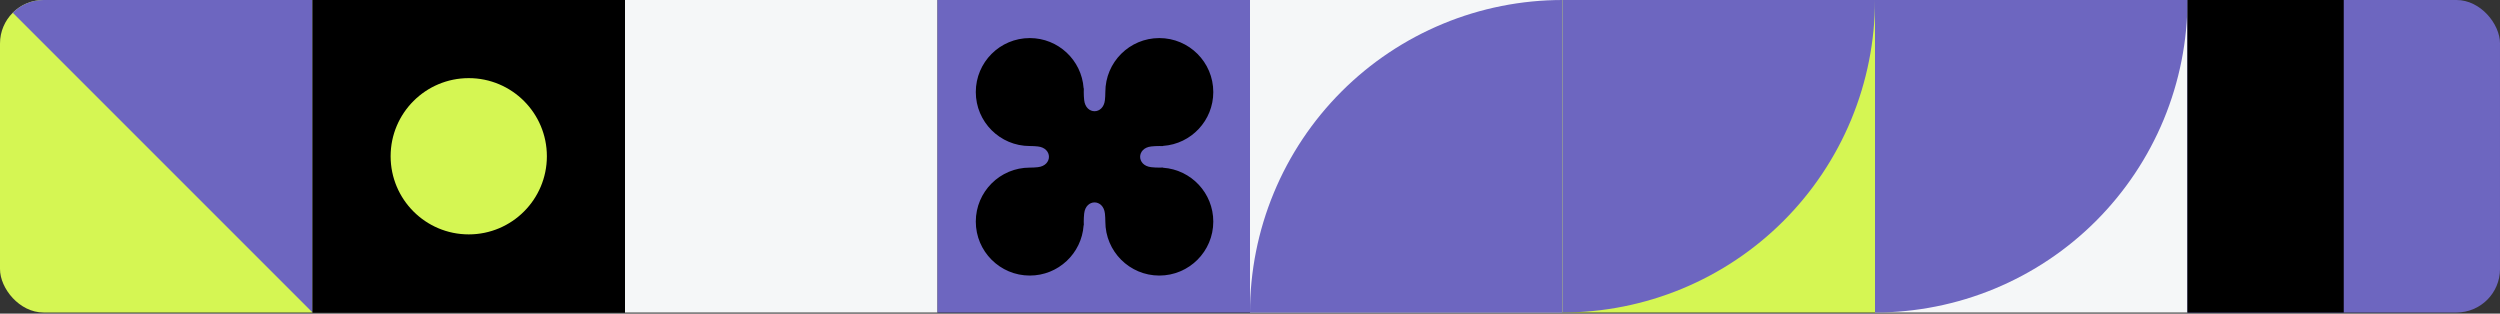
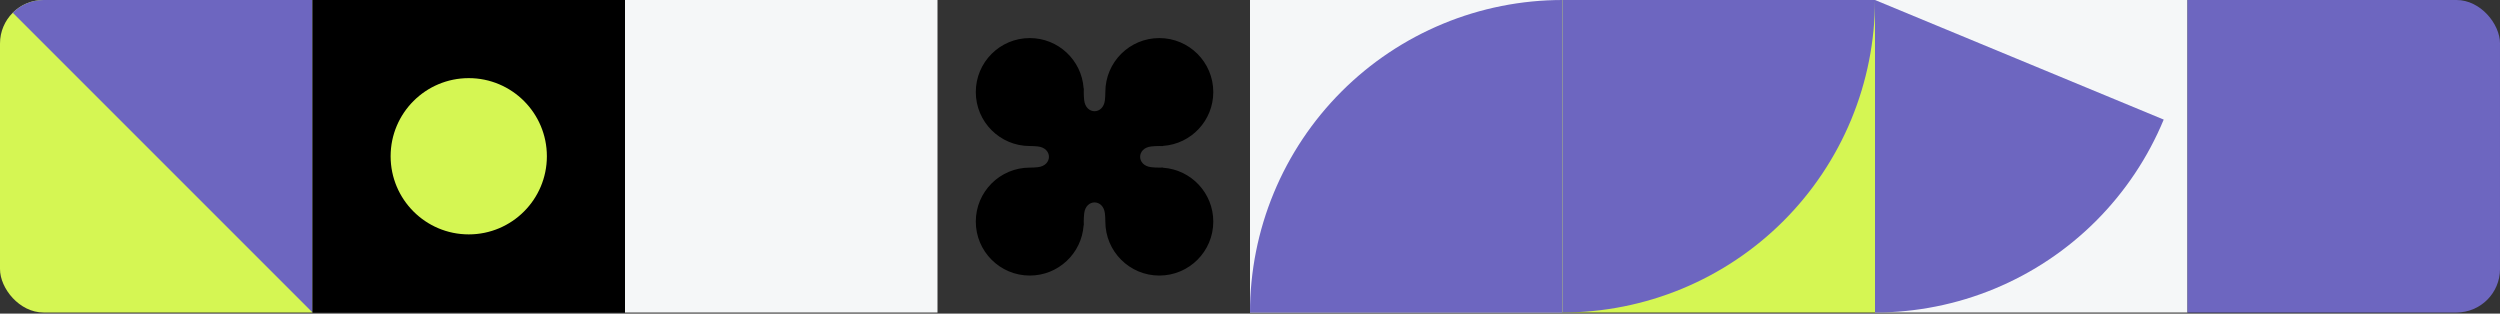
<svg xmlns="http://www.w3.org/2000/svg" width="1379" height="173" viewBox="0 0 1379 173" fill="none">
  <rect x="0" y="0" width="1379" height="173" fill="#333333" stroke="none" />
  <g clip-path="url(#clip0_620_165)">
    <rect width="172.375" height="172.375" fill="#D5F653" />
    <path d="M172.375 0L0 0L172.375 172.375L172.375 0Z" fill="#6D66C0" />
    <rect x="172.375" width="172.375" height="172.375" fill="black" />
    <circle cx="43.094" cy="43.094" r="43.094" transform="matrix(-4.37115e-08 -1 -1 4.37112e-08 301.656 129.287)" fill="#D5F653" />
    <rect width="172.375" height="172.375" transform="matrix(-4.37116e-08 -1 -1 4.37112e-08 517.125 172.375)" fill="#F5F7F8" />
-     <rect x="517.125" y="172.375" width="172.375" height="172.375" transform="rotate(-90 517.125 172.375)" fill="#6D66C0" />
    <path d="M568.146 80.545L568.023 80.546C551.58 80.546 538.25 67.216 538.25 50.773C538.25 34.33 551.58 21 568.023 21C583.745 21 596.621 33.187 597.719 48.629C597.723 48.678 597.744 48.723 597.778 48.758C597.818 48.797 597.839 48.852 597.836 48.909C597.809 49.527 597.796 50.148 597.796 50.773C597.796 52.273 597.875 53.756 598.029 55.215C598.896 63.393 608.604 63.393 609.471 55.215C609.621 53.796 609.7 52.355 609.704 50.897L609.705 50.773C609.705 34.33 623.034 21 639.477 21C655.92 21 669.25 34.33 669.25 50.773C669.25 66.495 657.063 79.371 641.621 80.469C641.572 80.473 641.527 80.494 641.492 80.528C641.453 80.568 641.398 80.589 641.341 80.586C640.723 80.559 640.102 80.546 639.477 80.546C637.976 80.546 636.494 80.625 635.034 80.779C626.857 81.646 626.857 91.354 635.034 92.221C636.494 92.375 637.976 92.454 639.477 92.454C640.102 92.454 640.723 92.441 641.341 92.414C641.398 92.411 641.453 92.432 641.492 92.472C641.527 92.506 641.572 92.527 641.621 92.531C657.063 93.629 669.25 106.505 669.25 122.227C669.25 138.67 655.92 152 639.477 152C623.034 152 609.705 138.67 609.705 122.227L609.705 122.104C609.701 120.645 609.621 119.204 609.471 117.784C608.604 109.607 598.896 109.607 598.029 117.784C597.876 119.23 597.797 120.698 597.795 122.184C597.795 122.199 597.795 122.213 597.795 122.227C597.795 122.242 597.795 122.256 597.795 122.27C597.796 122.881 597.81 123.488 597.836 124.091C597.839 124.148 597.818 124.203 597.778 124.242C597.744 124.277 597.723 124.322 597.72 124.371C596.621 139.813 583.745 152 568.023 152C551.58 152 538.25 138.67 538.25 122.227C538.25 105.784 551.58 92.454 568.023 92.454C568.064 92.454 568.105 92.455 568.146 92.455C569.605 92.451 571.046 92.371 572.466 92.221C580.643 91.354 580.643 81.646 572.466 80.779C571.046 80.629 569.605 80.549 568.146 80.545Z" fill="black" />
    <rect width="172.375" height="172.375" transform="matrix(-1 4.37114e-08 4.37114e-08 1 861.875 0)" fill="#F5F7F8" />
    <path d="M861.875 0C839.238 0 816.823 4.459 795.91 13.121C774.996 21.784 755.994 34.481 739.987 50.488C723.981 66.494 711.284 85.497 702.621 106.41C693.959 127.324 689.5 149.738 689.5 172.375L861.875 172.375L861.875 0Z" fill="#6D66C0" />
    <rect x="1034.25" y="0.001" width="172.374" height="172.373" transform="rotate(90 1034.25 0.001)" fill="#D5F653" />
    <path d="M1034.25 -9.15528e-05C1034.25 22.636 1029.79 45.051 1021.13 65.965C1012.46 86.878 999.768 105.88 983.761 121.887C967.755 137.893 948.753 150.59 927.839 159.253C906.926 167.915 884.511 172.374 861.875 172.374L861.875 -9.15527e-05L1034.25 -9.15528e-05Z" fill="#6D66C0" />
    <rect width="172.374" height="172.373" transform="matrix(1 -4.37112e-08 -4.37116e-08 -1 1034.25 172.374)" fill="#F5F7F8" />
-     <path d="M1034.25 172.373C1056.89 172.373 1079.3 167.915 1100.21 159.252C1121.13 150.59 1140.13 137.893 1156.14 121.886C1172.14 105.88 1184.84 86.878 1193.5 65.965C1202.16 45.051 1206.62 22.636 1206.62 0L1034.25 2.06857e-05L1034.25 172.373Z" fill="#6D66C0" />
+     <path d="M1034.25 172.373C1056.89 172.373 1079.3 167.915 1100.21 159.252C1121.13 150.59 1140.13 137.893 1156.14 121.886C1172.14 105.88 1184.84 86.878 1193.5 65.965L1034.25 2.06857e-05L1034.25 172.373Z" fill="#6D66C0" />
    <rect x="1206.62" width="172.375" height="172.375" fill="#6D66C0" />
-     <rect x="1206.62" width="86.188" height="172.375" fill="black" />
  </g>
  <defs>
    <clipPath id="clip0_620_165">
      <rect width="1379" height="172.375" rx="24" fill="white" />
    </clipPath>
  </defs>
</svg>